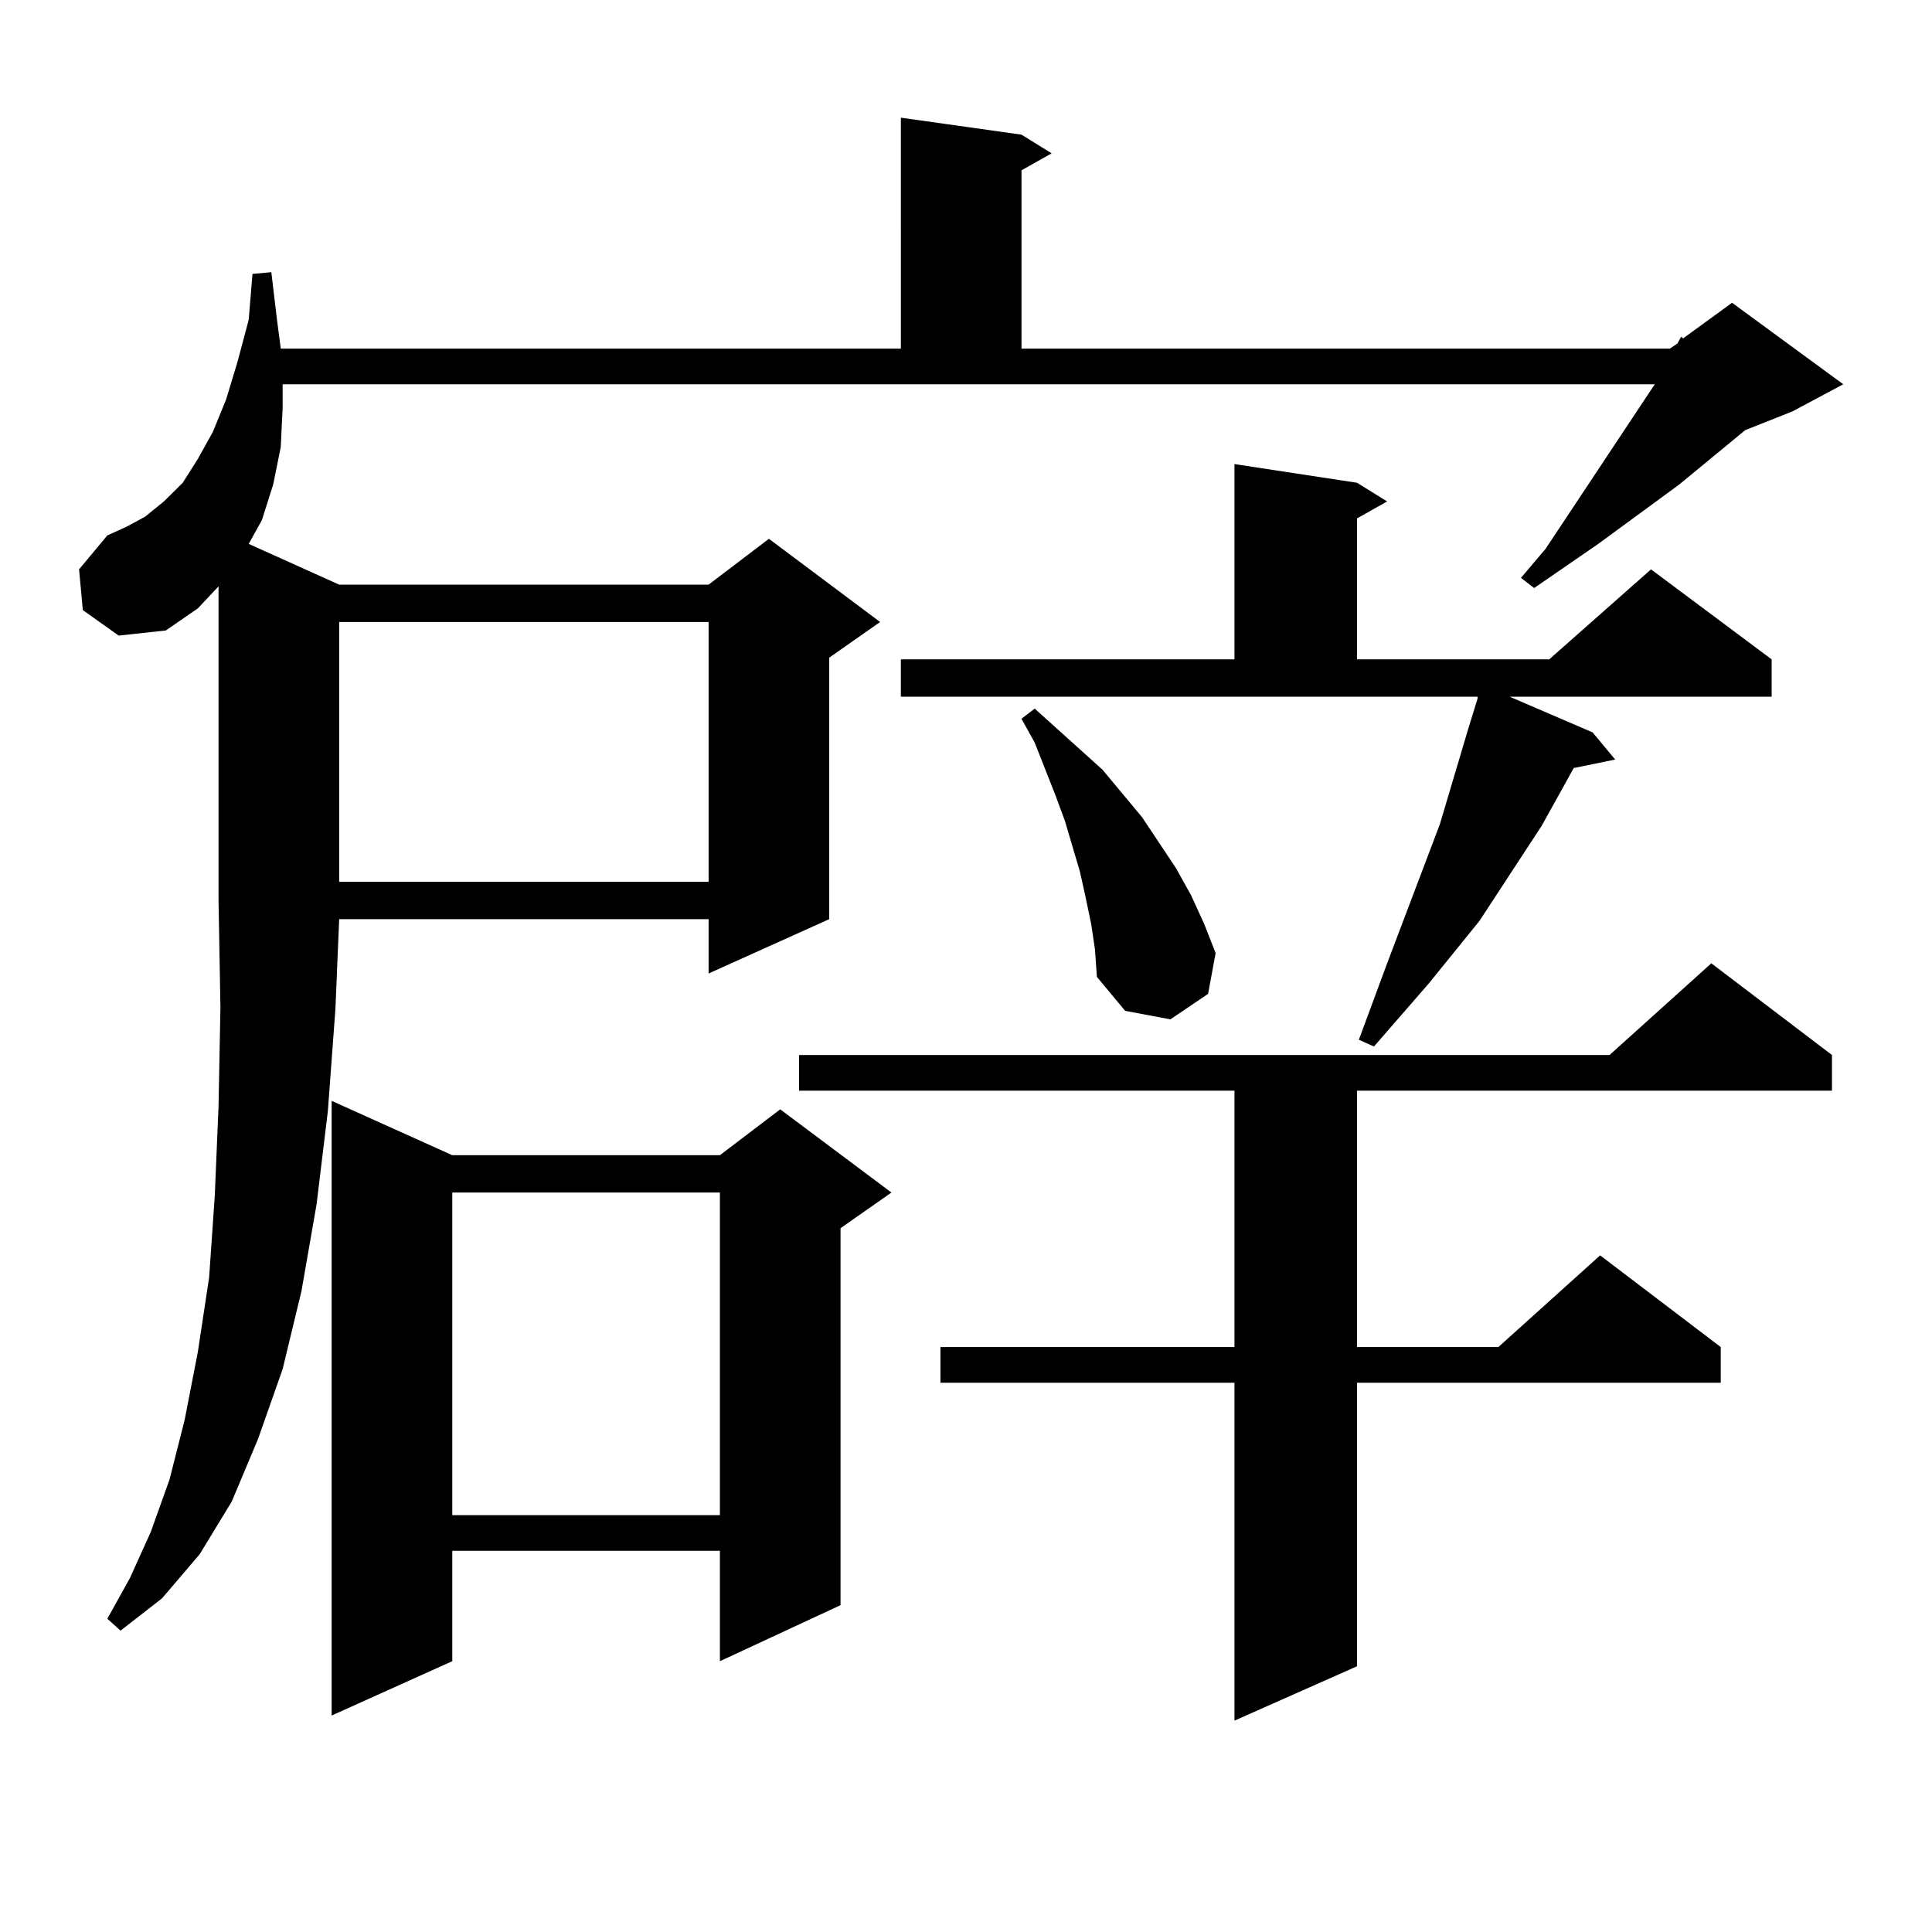
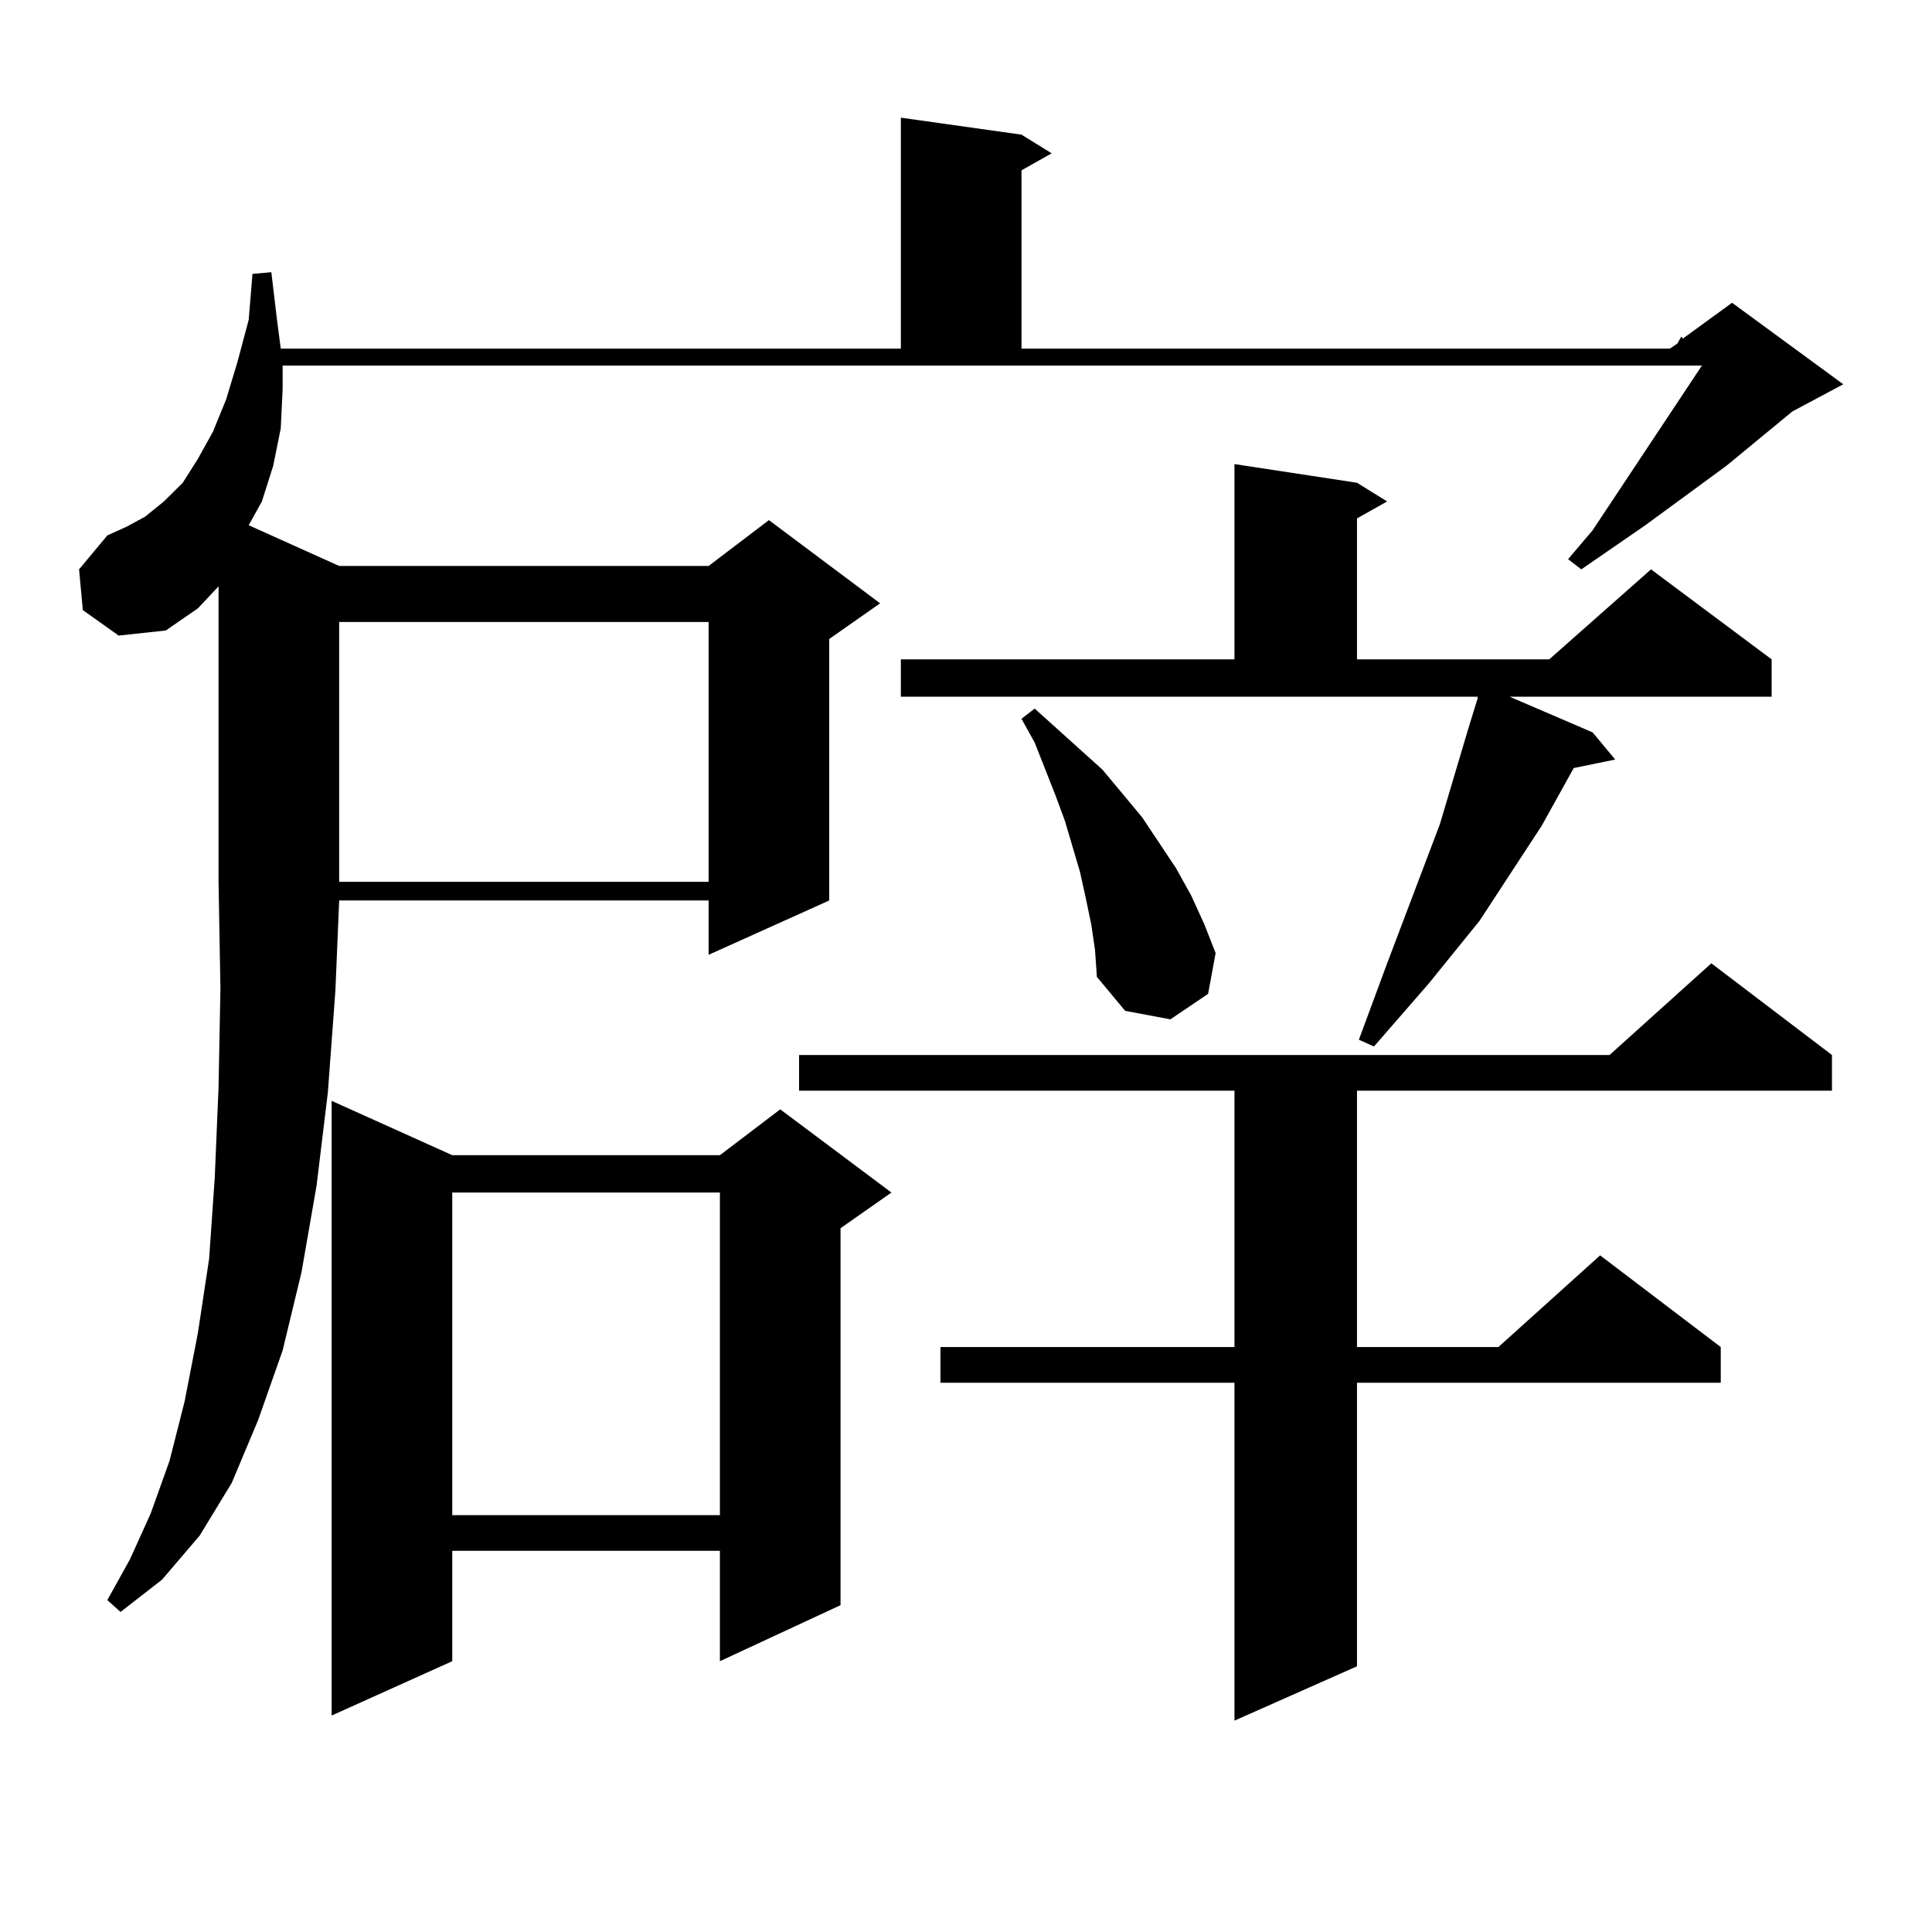
<svg xmlns="http://www.w3.org/2000/svg" version="1.1" id="图层_1" x="0px" y="0px" width="1000px" height="1000px" viewBox="0 0 1000 1000" enable-background="new 0 0 1000 1000" xml:space="preserve">
-   <path d="M102.388,314.914L85.803,326.34l-24.39,2.637l-18.536-13.184l-1.951-21.094l14.634-17.578l9.756-4.395l9.756-5.273  l9.756-7.91l9.756-9.668l7.805-12.305l7.805-14.063l6.829-16.699l5.854-19.336l5.854-21.973l1.951-23.73l9.756-0.879l2.927,24.609  l1.951,14.941h320.968V60.91l62.438,8.789l15.609,9.668l-15.609,8.789v92.285H864.32l3.902-2.637l1.951-3.516l0.976,0.879  l25.365-18.457l57.56,42.188l-26.341,14.063l-24.39,9.668l-34.146,28.125l-41.95,30.762l-16.585,11.426l-16.585,11.426l-6.829-5.273  l12.683-14.941l53.657-80.859l2.927-4.395H146.289v12.305l-0.976,20.215l-3.902,19.336l-5.854,18.457l-6.829,12.305l46.828,21.094  h191.215l31.219-23.73l57.56,43.066l-26.341,18.457v135.352l-62.438,28.125v-28.125H175.557l-1.951,46.582l-3.902,52.734  l-5.854,48.34l-7.805,44.824l-9.756,40.43l-12.683,36.035l-13.658,32.52l-16.585,27.246l-19.512,22.852l-21.463,16.699l-6.829-6.152  l11.707-21.094l10.731-23.73l9.756-27.246l7.805-30.762l6.829-35.156l5.854-38.672l2.927-42.188l1.951-46.582l0.976-50.977  l-0.976-55.371V303.488L102.388,314.914z M234.092,597.922h138.533l31.219-23.73l57.56,43.066l-26.341,18.457v195.117  l-62.438,29.004v-57.129H234.092v57.129l-62.438,28.125V569.797L234.092,597.922z M175.557,321.945v134.473h191.215V321.945H175.557  z M234.092,617.258V784.25h138.533V617.258H234.092z M948.221,546.066v18.457H702.373v132.715h73.169l52.682-47.461l62.438,47.461  v18.457H702.373v146.777l-63.413,28.125V715.695H486.769v-18.457H638.96V564.523H413.6v-18.457h419.502l52.682-47.461  L948.221,546.066z M466.281,341.281H638.96V240.207l63.413,9.668l15.609,9.668l-15.609,8.789v72.949h99.51l52.682-46.582  l62.438,46.582v19.336H781.396l42.926,18.457l11.707,14.063l-21.463,4.395l-16.585,29.883l-32.194,49.219l-26.341,32.52  l-28.292,32.52l-7.805-3.516l14.634-39.551l27.316-72.07l14.634-49.219l4.878-15.82v-0.879H466.281V341.281z M564.815,478.391  l-2.927-14.063l-2.927-13.184l-3.902-13.184l-3.902-13.184l-4.878-13.184l-10.731-27.246l-6.829-12.305l6.829-5.273l35.121,31.641  l20.487,24.609l17.561,26.367l7.805,14.063l6.829,14.941l5.854,14.941l-3.902,21.094l-19.512,13.184l-23.414-4.395l-14.634-17.578  l-0.976-14.063L564.815,478.391z" />
+   <path d="M102.388,314.914L85.803,326.34l-24.39,2.637l-18.536-13.184l-1.951-21.094l14.634-17.578l9.756-4.395l9.756-5.273  l9.756-7.91l9.756-9.668l7.805-12.305l7.805-14.063l6.829-16.699l5.854-19.336l5.854-21.973l1.951-23.73l9.756-0.879l2.927,24.609  l1.951,14.941h320.968V60.91l62.438,8.789l15.609,9.668l-15.609,8.789v92.285H864.32l3.902-2.637l1.951-3.516l0.976,0.879  l25.365-18.457l57.56,42.188l-26.341,14.063l-34.146,28.125l-41.95,30.762l-16.585,11.426l-16.585,11.426l-6.829-5.273  l12.683-14.941l53.657-80.859l2.927-4.395H146.289v12.305l-0.976,20.215l-3.902,19.336l-5.854,18.457l-6.829,12.305l46.828,21.094  h191.215l31.219-23.73l57.56,43.066l-26.341,18.457v135.352l-62.438,28.125v-28.125H175.557l-1.951,46.582l-3.902,52.734  l-5.854,48.34l-7.805,44.824l-9.756,40.43l-12.683,36.035l-13.658,32.52l-16.585,27.246l-19.512,22.852l-21.463,16.699l-6.829-6.152  l11.707-21.094l10.731-23.73l9.756-27.246l7.805-30.762l6.829-35.156l5.854-38.672l2.927-42.188l1.951-46.582l0.976-50.977  l-0.976-55.371V303.488L102.388,314.914z M234.092,597.922h138.533l31.219-23.73l57.56,43.066l-26.341,18.457v195.117  l-62.438,29.004v-57.129H234.092v57.129l-62.438,28.125V569.797L234.092,597.922z M175.557,321.945v134.473h191.215V321.945H175.557  z M234.092,617.258V784.25h138.533V617.258H234.092z M948.221,546.066v18.457H702.373v132.715h73.169l52.682-47.461l62.438,47.461  v18.457H702.373v146.777l-63.413,28.125V715.695H486.769v-18.457H638.96V564.523H413.6v-18.457h419.502l52.682-47.461  L948.221,546.066z M466.281,341.281H638.96V240.207l63.413,9.668l15.609,9.668l-15.609,8.789v72.949h99.51l52.682-46.582  l62.438,46.582v19.336H781.396l42.926,18.457l11.707,14.063l-21.463,4.395l-16.585,29.883l-32.194,49.219l-26.341,32.52  l-28.292,32.52l-7.805-3.516l14.634-39.551l27.316-72.07l14.634-49.219l4.878-15.82v-0.879H466.281V341.281z M564.815,478.391  l-2.927-14.063l-2.927-13.184l-3.902-13.184l-3.902-13.184l-4.878-13.184l-10.731-27.246l-6.829-12.305l6.829-5.273l35.121,31.641  l20.487,24.609l17.561,26.367l7.805,14.063l6.829,14.941l5.854,14.941l-3.902,21.094l-19.512,13.184l-23.414-4.395l-14.634-17.578  l-0.976-14.063L564.815,478.391z" />
</svg>